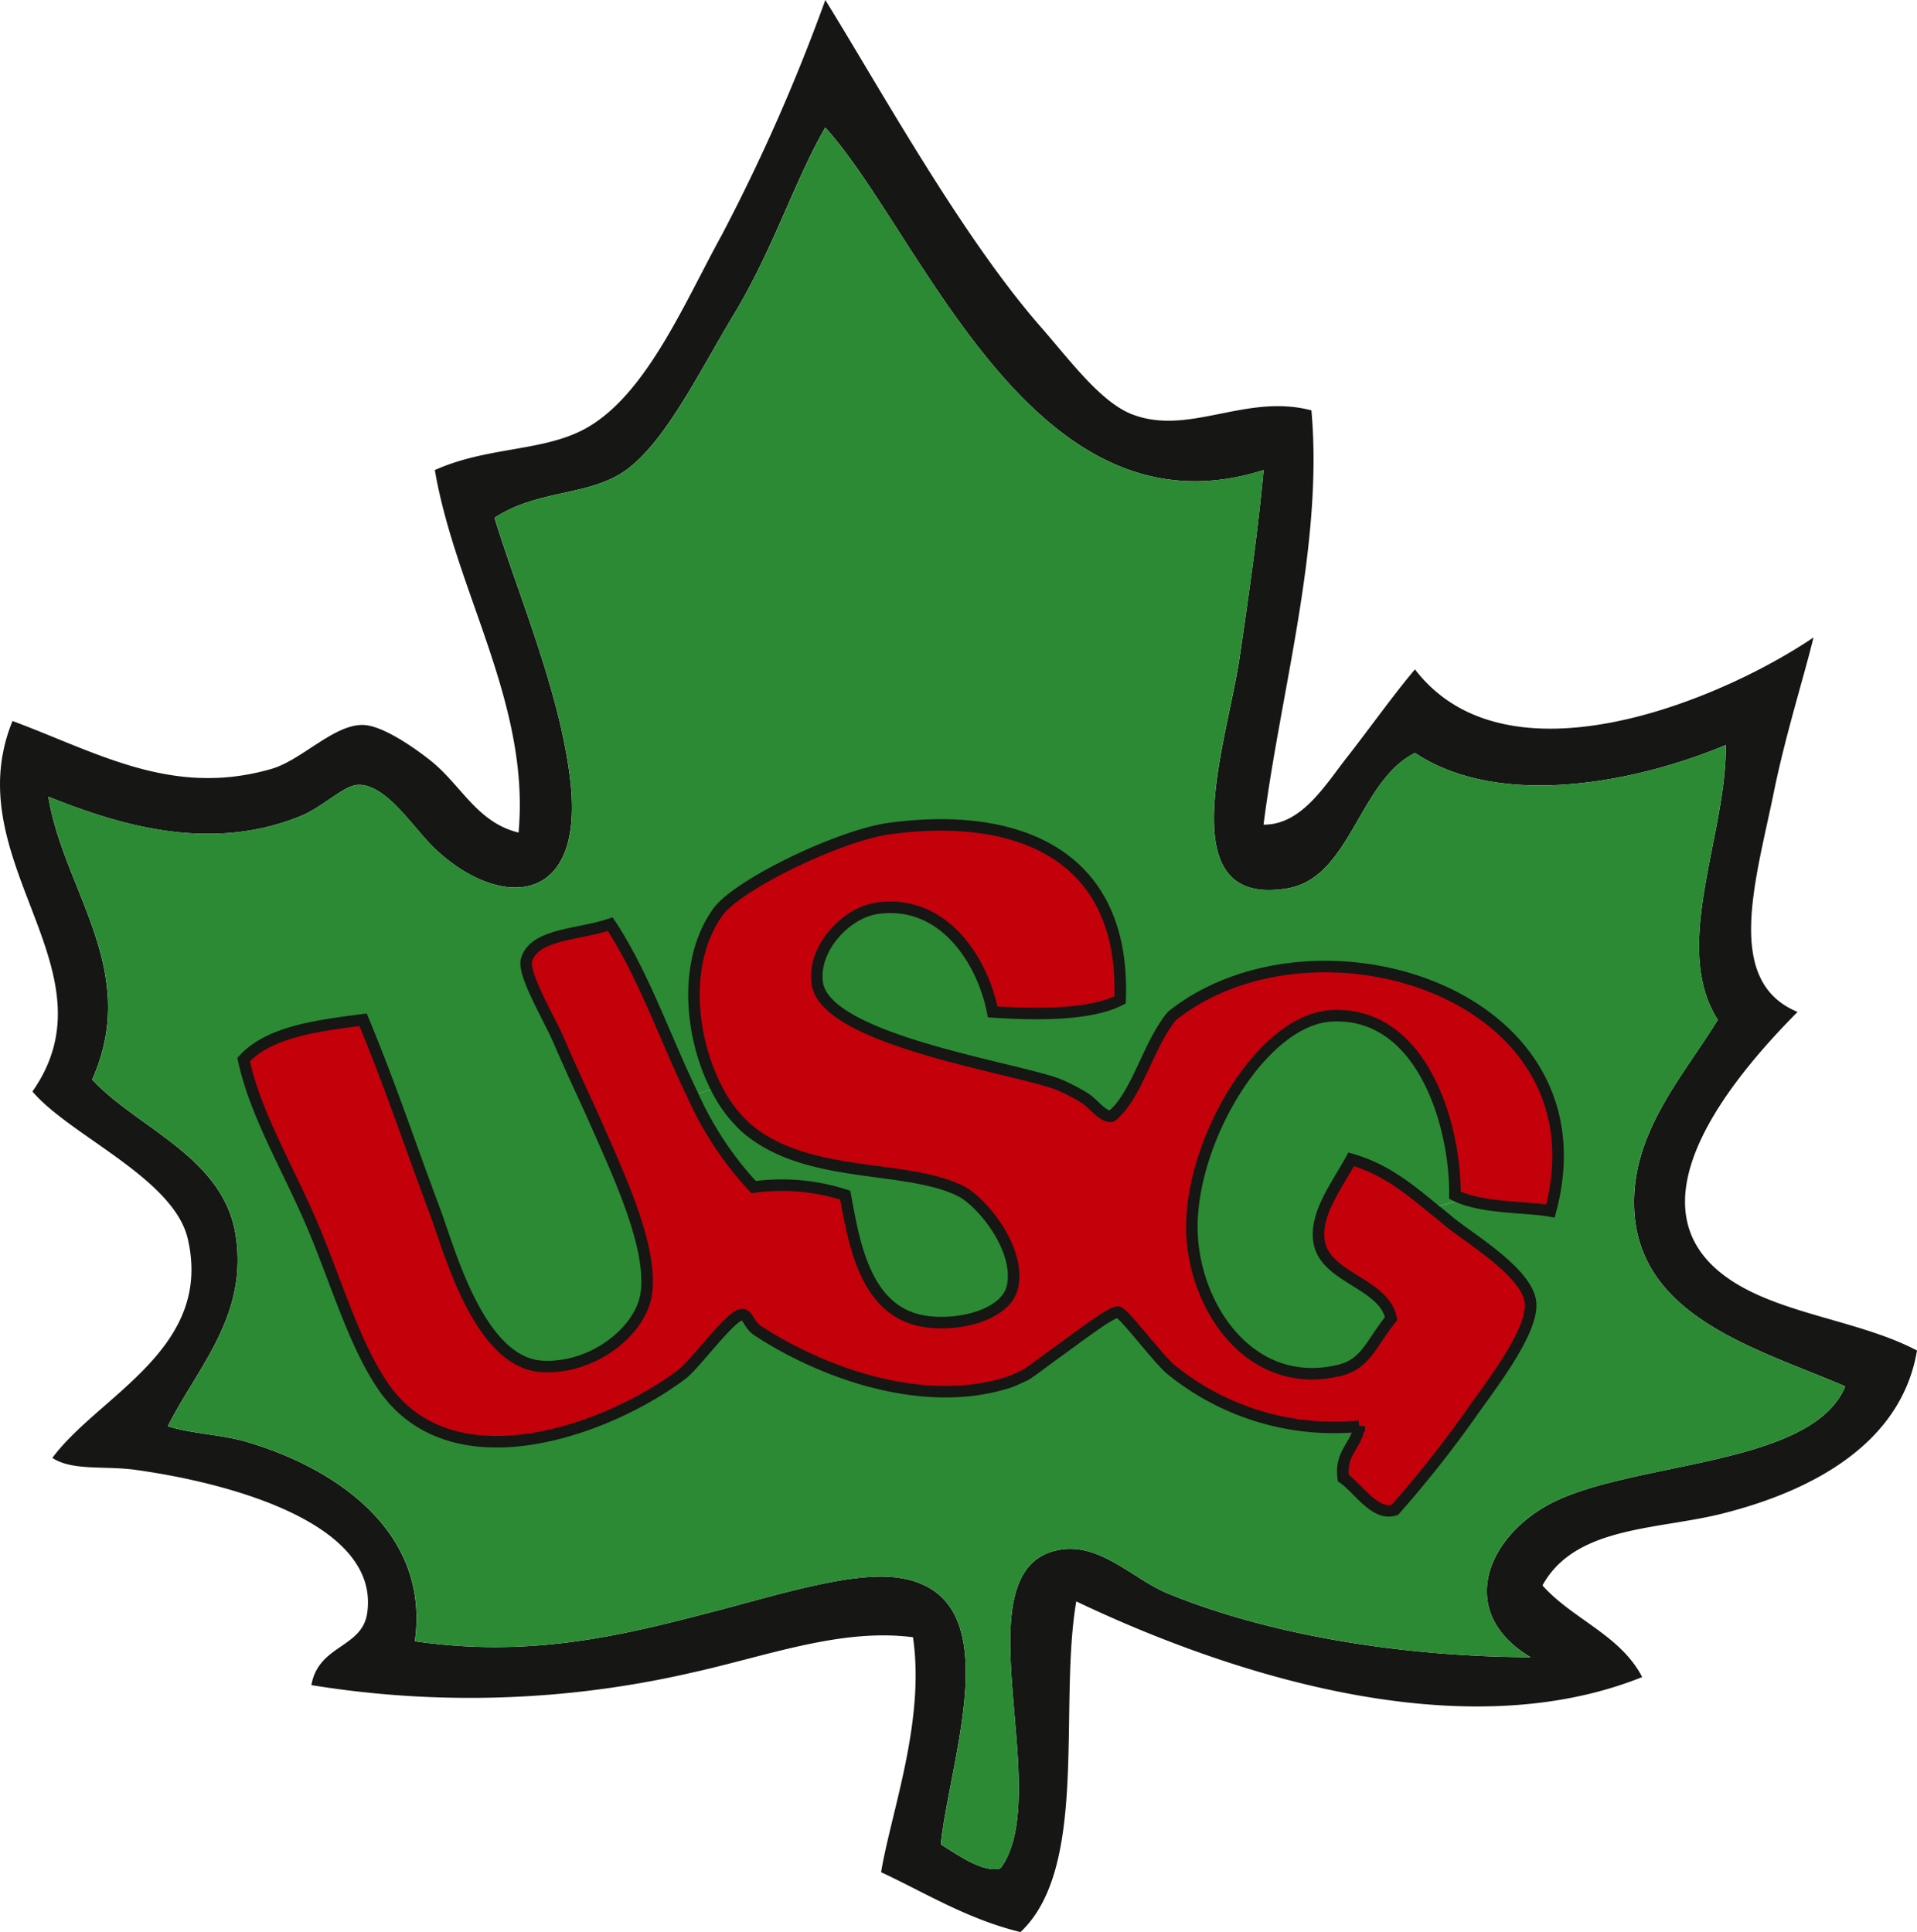
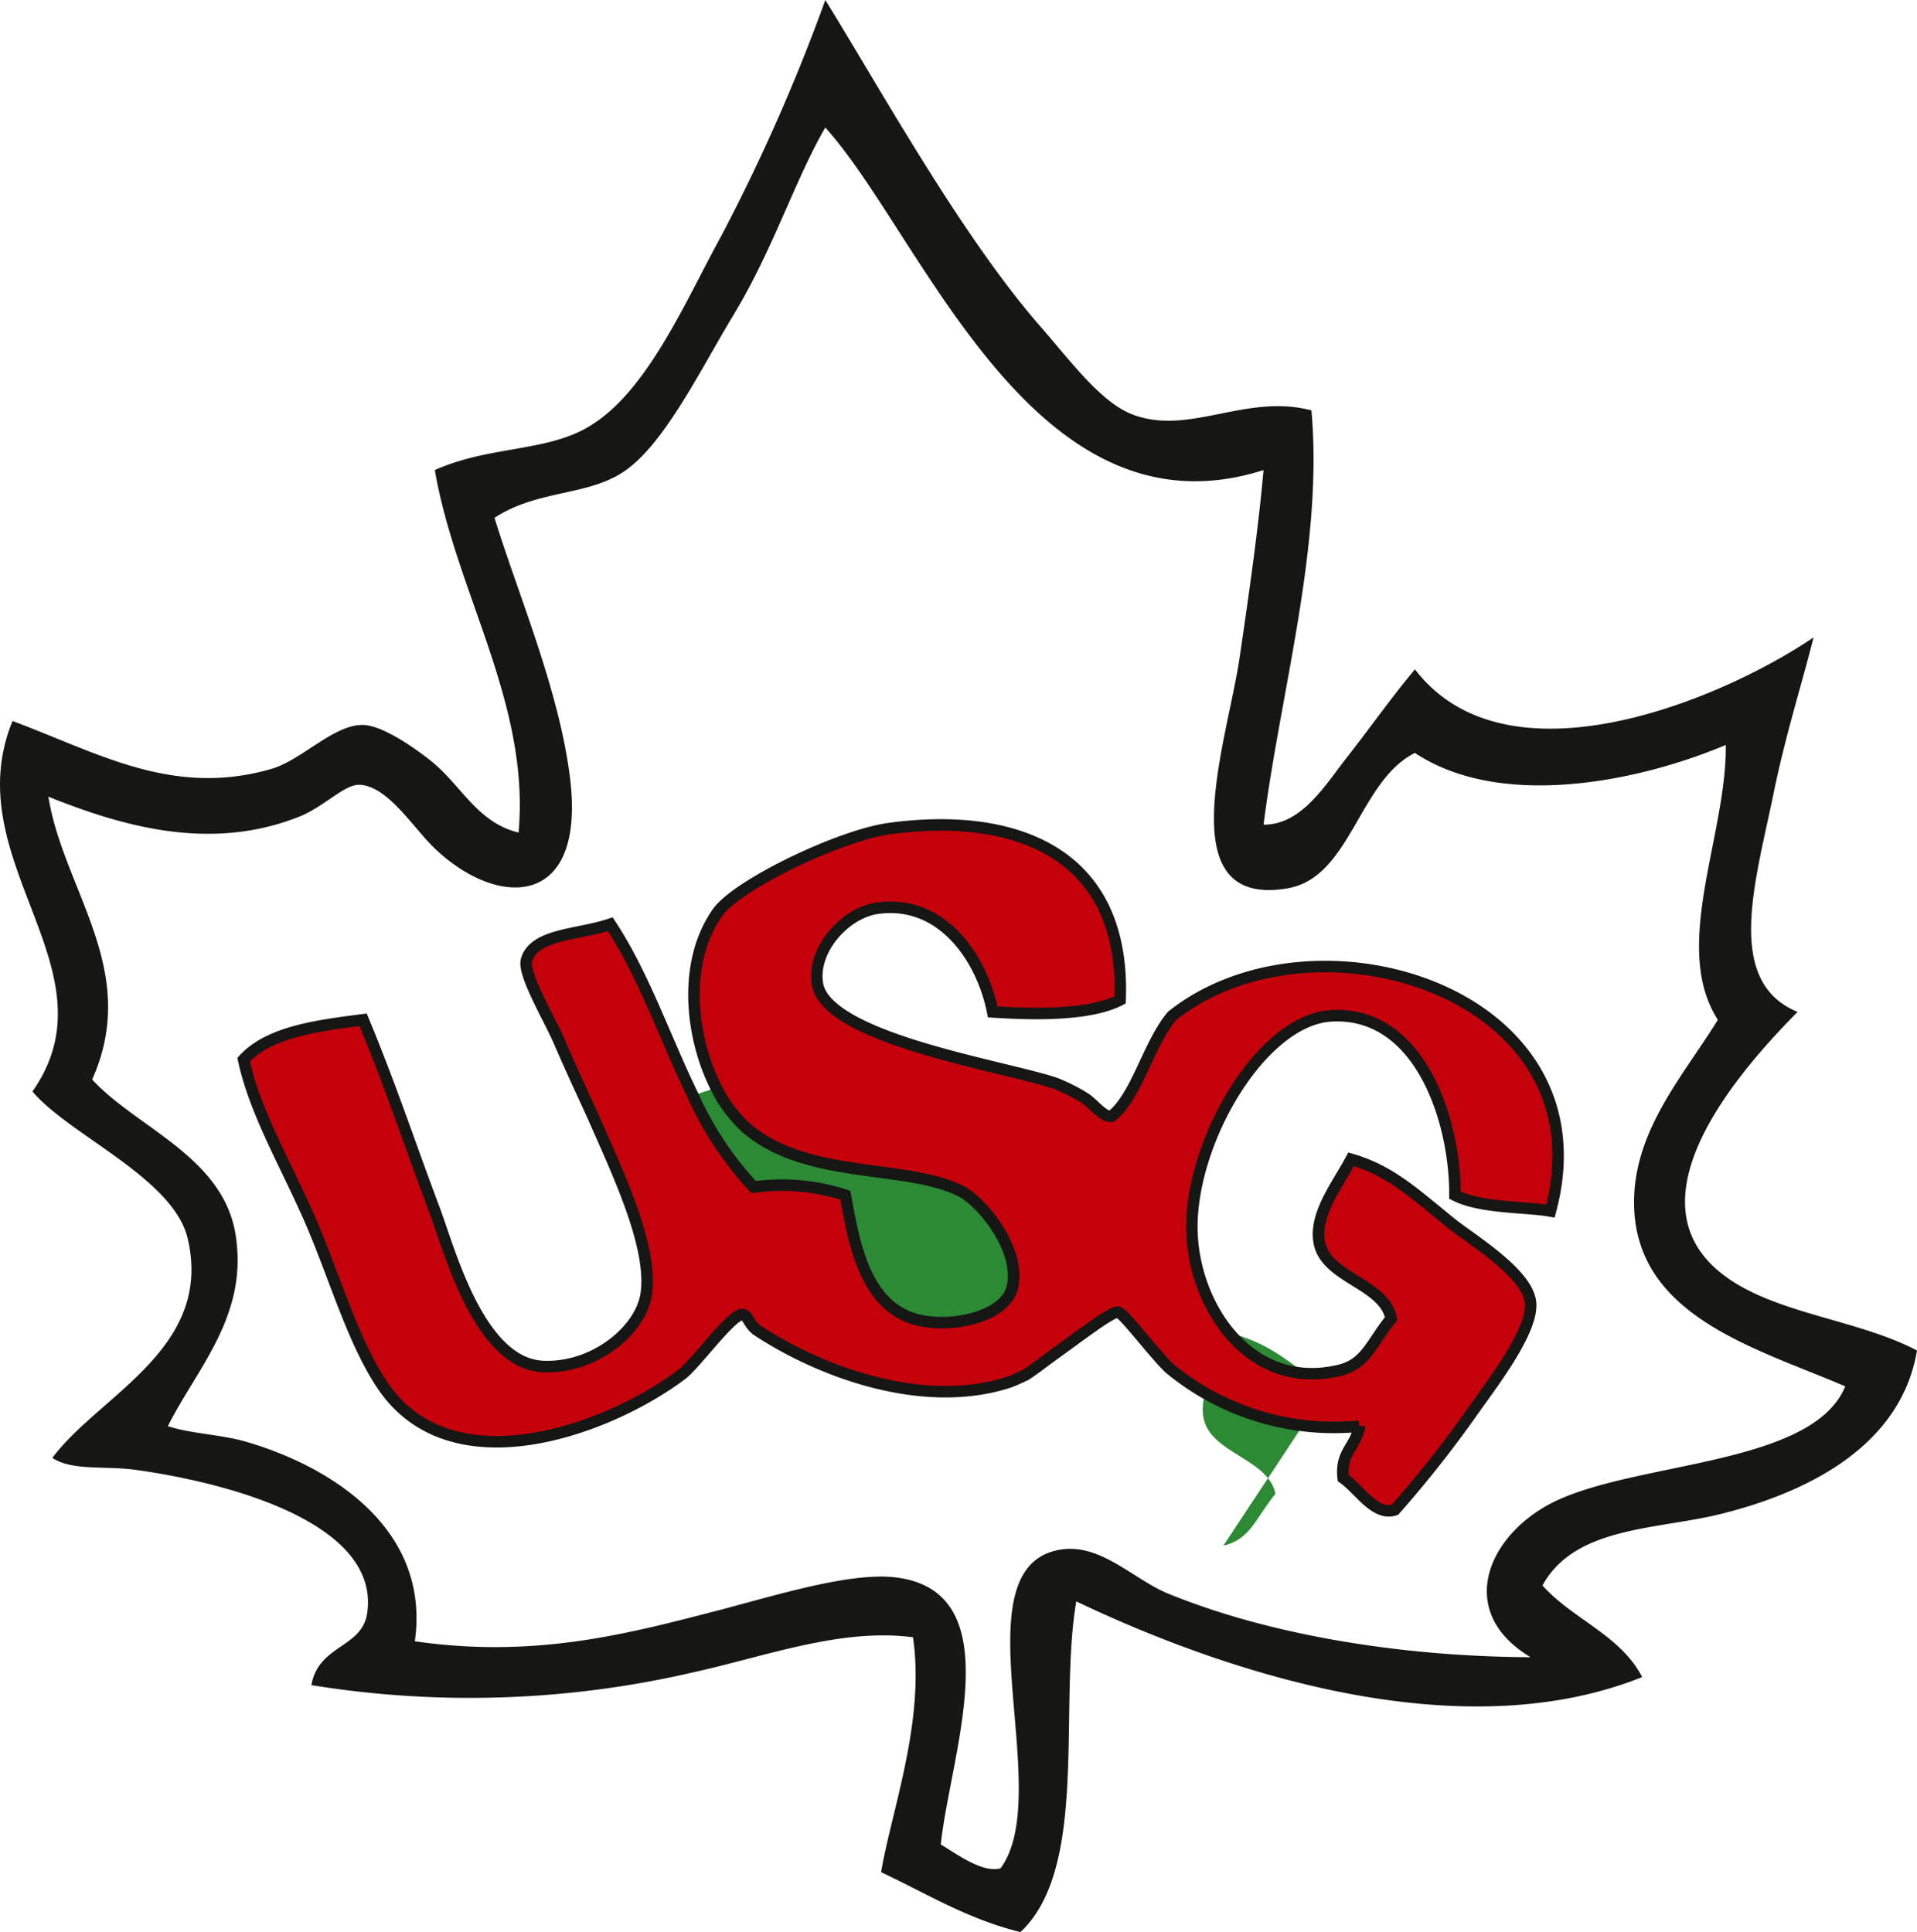
<svg xmlns="http://www.w3.org/2000/svg" width="166.419" height="167.759" viewBox="0 0 166.419 167.759">
  <g transform="translate(-154.999 -219.785)">
    <path d="M304.13,308.331c-4.08-6.357.783-16.022.687-23.86-7.581,3.188-19.521,5.649-26.984.688-4.886,2.438-5.572,10.824-11.061,11.758-10.393,1.772-5.229-12.746-4.155-20.058.849-5.8,1.642-11.361,2.072-16.258-20.036,6.378-29.625-20.423-38.044-29.745-2.685,4.649-4.5,10.534-7.957,16.258-2.835,4.682-5.895,11.017-9.342,13.486-3.2,2.3-7.624,1.653-11.416,4.145,1.966,6.464,5.692,15.076,6.583,22.829,1.257,11.06-6.249,11.135-11.768,5.885-1.88-1.794-4.113-5.488-6.572-5.531-1.3-.021-3.071,1.922-5.187,2.761-7.72,3.082-15.377.837-21.787-1.729,1.311,8.151,8.033,15.076,3.8,24.558,3.876,4.21,11.382,6.689,12.456,13.5,1.1,7.012-3.308,11.48-5.885,16.6,2.083.676,4.65.709,6.915,1.386,7.205,2.125,15.892,7.5,14.529,17.288,10.449,1.513,18.523-.646,26.641-2.761,5.091-1.342,11.351-3.285,15.216-2.77,9.976,1.322,4.618,15.41,3.8,23.172,1.417.848,3.618,2.5,5.187,2.072,4.854-6.572-3.877-26.179,5.2-27.671,3.5-.57,6.345,2.588,9.33,3.812,8.732,3.576,20.135,5.476,31.484,5.53-6.346-3.8-3.941-10.127,1.375-13.143,6.916-3.92,23.012-3.254,25.943-10.374-7.57-3.264-18.039-5.992-18.329-15.57-.194-6.518,4.264-11.361,7.269-16.257Zm17.288,28.712c-1.342,8.032-9.008,12.19-16.943,14.174-5.6,1.408-12.746,1.064-15.571,6.228,2.609,2.933,6.776,4.306,8.655,7.957-16.1,6.454-36.8-.687-49.127-6.572-1.557,9.139,1.128,23.119-4.844,28.713-4.627-1.137-8.171-3.361-12.1-5.2.891-5.305,3.834-13.111,2.77-20.4-6.314-.815-12.714,1.654-19.371,3.113a85.847,85.847,0,0,1-32.857,1.043c.622-3.514,4.38-3.2,4.842-6.229,1.138-7.613-11.318-11.232-20.069-12.457-2.674-.375-5.509.108-7.26-1.041,4.038-5.445,13.971-9.45,11.759-19.017-1.214-5.272-10.277-8.989-13.487-12.8C164.084,305.616,155,297.514,155,287.9a14.342,14.342,0,0,1,1.087-5.512c7.42,2.759,13.885,6.647,22.485,4.156,2.621-.763,5.411-3.866,7.946-3.813,1.836.043,4.875,2.309,5.885,3.114,2.652,2.126,4.016,5.36,7.613,6.229,1.02-11.19-5.433-20.832-7.269-31.474,4.478-2.008,9.149-1.6,12.8-3.458,5.411-2.759,8.751-10.835,12.112-16.955a162.686,162.686,0,0,0,8.988-20.4c4.628,7.462,11.811,20.509,18.685,28.359,2.479,2.834,5.185,6.539,7.944,7.613,4.951,1.912,9.869-1.847,15.57-.343,1.053,11.7-2.7,24.482-4.155,35.972,3.318.022,5.347-3.437,7.27-5.884,1.976-2.524,3.973-5.347,5.874-7.6,7.978,10.416,26.512,2.7,34.6-2.77-.869,3.554-2.426,8.43-3.457,13.487-1.578,7.71-4.329,16.385,2.072,19.027-4.5,4.552-14.389,15.462-7.269,22.131,4.315,4.037,12.144,4.371,17.641,7.269Z" fill="#161615" fill-rule="evenodd" />
-     <path d="M363.271,417.2c-7.871,1.878-12.789-5.8-12.789-12.457,0-7.678,6.121-18.007,12.113-18.33,7.838-.429,10.781,9.4,10.727,15.57a6.91,6.91,0,0,0,.913.376l-2.921.689c-2.288-1.869-4.177-3.362-7-4.179-1.223,2.278-3.242,4.822-2.76,7.259.591,3.061,5.649,3.523,6.229,6.572-1.783,2.222-2.18,3.941-4.511,4.5Z" transform="translate(-92.016 -78.427)" fill="#2b8a33" fill-rule="evenodd" />
+     <path d="M363.271,417.2a6.91,6.91,0,0,0,.913.376l-2.921.689c-2.288-1.869-4.177-3.362-7-4.179-1.223,2.278-3.242,4.822-2.76,7.259.591,3.061,5.649,3.523,6.229,6.572-1.783,2.222-2.18,3.941-4.511,4.5Z" transform="translate(-92.016 -78.427)" fill="#2b8a33" fill-rule="evenodd" />
    <path d="M281.873,407.554a17.925,17.925,0,0,0-7.956-.7,29.131,29.131,0,0,1-5.272-7.957l2.029-.665a11.712,11.712,0,0,0,2.555,3.436c5.23,4.575,13.863,3.125,18.674,5.529,1.792.9,5.207,4.993,4.487,8.3-.589,2.727-5.68,3.715-8.632,2.77-4.371-1.407-5.2-7.076-5.885-10.717Z" transform="translate(-53.494 -83.998)" fill="#2b8a33" fill-rule="evenodd" />
-     <path d="M166.746,323.371c4.231-9.482-2.491-16.407-3.8-24.558,6.411,2.567,14.066,4.811,21.788,1.73,2.115-.838,3.887-2.782,5.186-2.761,2.459.043,4.693,3.737,6.572,5.531,5.519,5.251,13.024,5.175,11.768-5.885-.891-7.753-4.617-16.365-6.582-22.829,3.79-2.491,8.214-1.847,11.414-4.145,3.447-2.47,6.508-8.8,9.342-13.486,3.458-5.724,5.273-11.6,7.957-16.247,8.429,9.331,18.007,36.112,38.034,29.733-.419,4.9-1.213,10.459-2.073,16.257-1.073,7.312-6.227,21.831,4.167,20.059,5.486-.934,6.175-9.32,11.05-11.758,7.473,4.962,19.414,2.5,26.984-.687.1,7.839-4.757,17.5-.677,23.859-3.006,4.9-7.473,9.741-7.28,16.258.3,9.578,10.771,12.305,18.33,15.57-2.921,7.12-19.016,6.455-25.943,10.374-5.315,3.017-7.71,9.342-1.374,13.143-11.34-.055-22.745-1.954-31.474-5.53-3-1.225-5.841-4.382-9.342-3.812-9.062,1.492-.332,21.1-5.2,27.672-1.568.429-3.758-1.225-5.175-2.073.816-7.764,6.163-21.851-3.8-23.172-3.866-.515-10.126,1.429-15.216,2.77-8.117,2.116-16.193,4.273-26.641,2.76,1.364-9.792-7.324-15.162-14.529-17.287-2.265-.677-4.831-.71-6.915-1.385,2.578-5.122,6.98-9.59,5.885-16.6-1.074-6.808-8.579-9.288-12.456-13.5Zm69.175-21.788c-4.285.592-13.143,4.844-14.872,7.26-3.05,4.284-2.4,10.812-.129,15.248l-2.029.665c-2.406-4.939-4.252-10.448-7.173-14.872-2.749.935-6.615.827-7.269,3.114-.344,1.2,1.954,5.047,2.77,6.916,1.354,3.135,2.384,5.272,3.114,6.915,2.148,4.885,5.133,11.2,4.5,15.227-.5,3.136-4.552,6.454-9,6.228-5.509-.29-8.064-10.094-9.342-13.5-2.342-6.25-3.834-10.824-6.229-16.6-4.08.527-8.171,1.053-10.373,3.458,1.01,4.683,3.737,9.2,5.886,14.186,2.093,4.885,3.672,10.448,6.227,14.184,6.046,8.828,19.662,3.694,25.932-1.039,1.16-.87,4.221-5.124,5.2-5.187.547-.043.569.847,1.374,1.385,5.508,3.618,14.356,6.882,21.8,4.488,3.016-.966,7.57-6.067,9.492-6.067,1.847,0,3.039,3.8,4.693,5.037a22.41,22.41,0,0,0,16.247,4.844c-.225,1.739-1.663,2.243-1.385,4.5,1.342.923,2.77,3.35,4.488,2.76a99.465,99.465,0,0,0,6.571-8.3c1.643-2.362,5.445-7.163,5.2-9.687-.237-2.545-5.069-5.433-6.916-6.915-.58-.473-1.127-.924-1.654-1.352l2.921-.689c2.309.752,5.541.667,7.376,1,5.1-18.985-20.433-26.814-32.847-16.946-2.062,2.449-2.91,6.808-5.014,9.2-1.633-.559-3.523-2.791-5.037-3.318-4.231-1.493-19.929-3.845-20.734-8.655-.494-2.953,2.395-6.174,5.187-6.571,5.723-.806,9.137,4.477,10.029,9,3.318.213,8.343.364,11.061-1.043.483-12.918-9.267-16.353-20.059-14.872Z" transform="translate(-3.74 -9.855)" fill="#2b8a33" fill-rule="evenodd" />
    <path d="M222.286,373.755c-.816-1.869-3.114-5.713-2.77-6.916.655-2.287,4.521-2.179,7.269-3.114,2.921,4.424,4.768,9.933,7.173,14.872a29.147,29.147,0,0,0,5.272,7.957,17.925,17.925,0,0,1,7.956.7c.688,3.641,1.514,9.31,5.885,10.717,2.952.945,8.043-.043,8.632-2.77.721-3.309-2.7-7.4-4.487-8.3-4.811-2.4-13.445-.954-18.674-5.529a11.712,11.712,0,0,1-2.555-3.436c-2.266-4.435-2.921-10.964.129-15.248,1.729-2.416,10.587-6.668,14.872-7.26,10.792-1.481,20.542,1.954,20.059,14.872-2.717,1.407-7.743,1.257-11.061,1.043-.892-4.522-4.306-9.805-10.029-9-2.792.4-5.681,3.618-5.187,6.571.806,4.81,16.5,7.163,20.734,8.655a16.2,16.2,0,0,1,2.373,1.192c.827.472,1.686,1.782,2.437,1.631,2.192-1.739,3.18-6.259,5.242-8.708,12.414-9.868,37.949-2.039,32.847,16.946-1.836-.333-5.068-.248-7.376-1a6.911,6.911,0,0,1-.913-.376c.054-6.174-2.889-16-10.727-15.57-5.992.323-12.113,10.652-12.113,18.33,0,6.657,4.918,14.335,12.789,12.457,2.33-.559,2.727-2.278,4.511-4.5-.58-3.049-5.638-3.511-6.229-6.572-.483-2.437,1.537-4.982,2.76-7.259,2.825.817,4.714,2.31,7,4.179.526.429,1.074.88,1.654,1.352,1.848,1.482,6.679,4.369,6.916,6.915.246,2.524-3.555,7.324-5.2,9.687a99.465,99.465,0,0,1-6.571,8.3c-1.719.59-3.146-1.837-4.488-2.76-.278-2.255,1.159-2.76,1.385-4.5a22.41,22.41,0,0,1-16.247-4.844c-1.083-.806-4.2-5.047-4.693-5.058-.611-.032-3.188,1.976-5.6,3.705-.763.547-1.761,1.331-2.428,1.749,0,0-1.041.494-1.459.634-7.442,2.395-16.29-.87-21.8-4.488-.805-.537-.827-1.428-1.374-1.385-.978.064-4.038,4.317-5.2,5.187-6.27,4.733-19.886,9.867-25.932,1.04-2.555-3.736-4.134-9.3-6.227-14.184-2.148-4.983-4.875-9.5-5.886-14.186,2.2-2.4,6.293-2.931,10.373-3.458,2.4,5.778,3.887,10.352,6.229,16.6,1.278,3.4,3.833,13.207,9.342,13.5,4.446.226,8.494-3.092,9-6.228.634-4.027-2.351-10.341-4.5-15.227-.73-1.643-1.76-3.78-3.114-6.915Z" transform="translate(-18.809 -63.696)" fill="#c4000b" stroke="#161615" stroke-width="1" fill-rule="evenodd" />
  </g>
</svg>